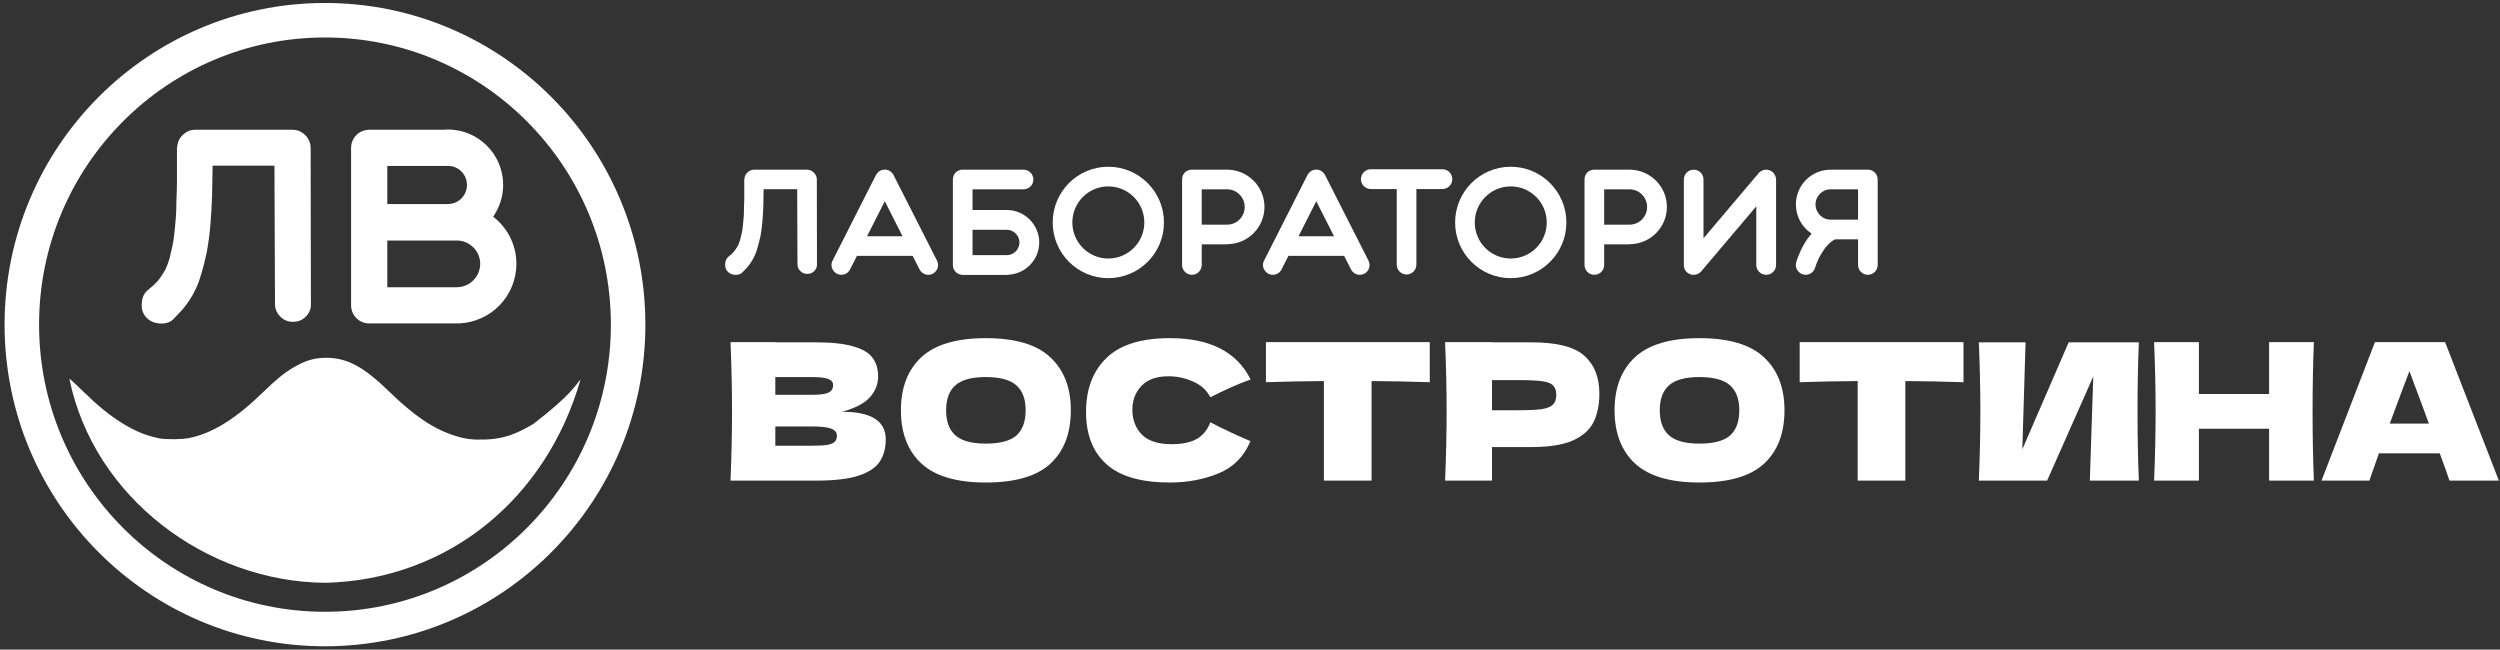
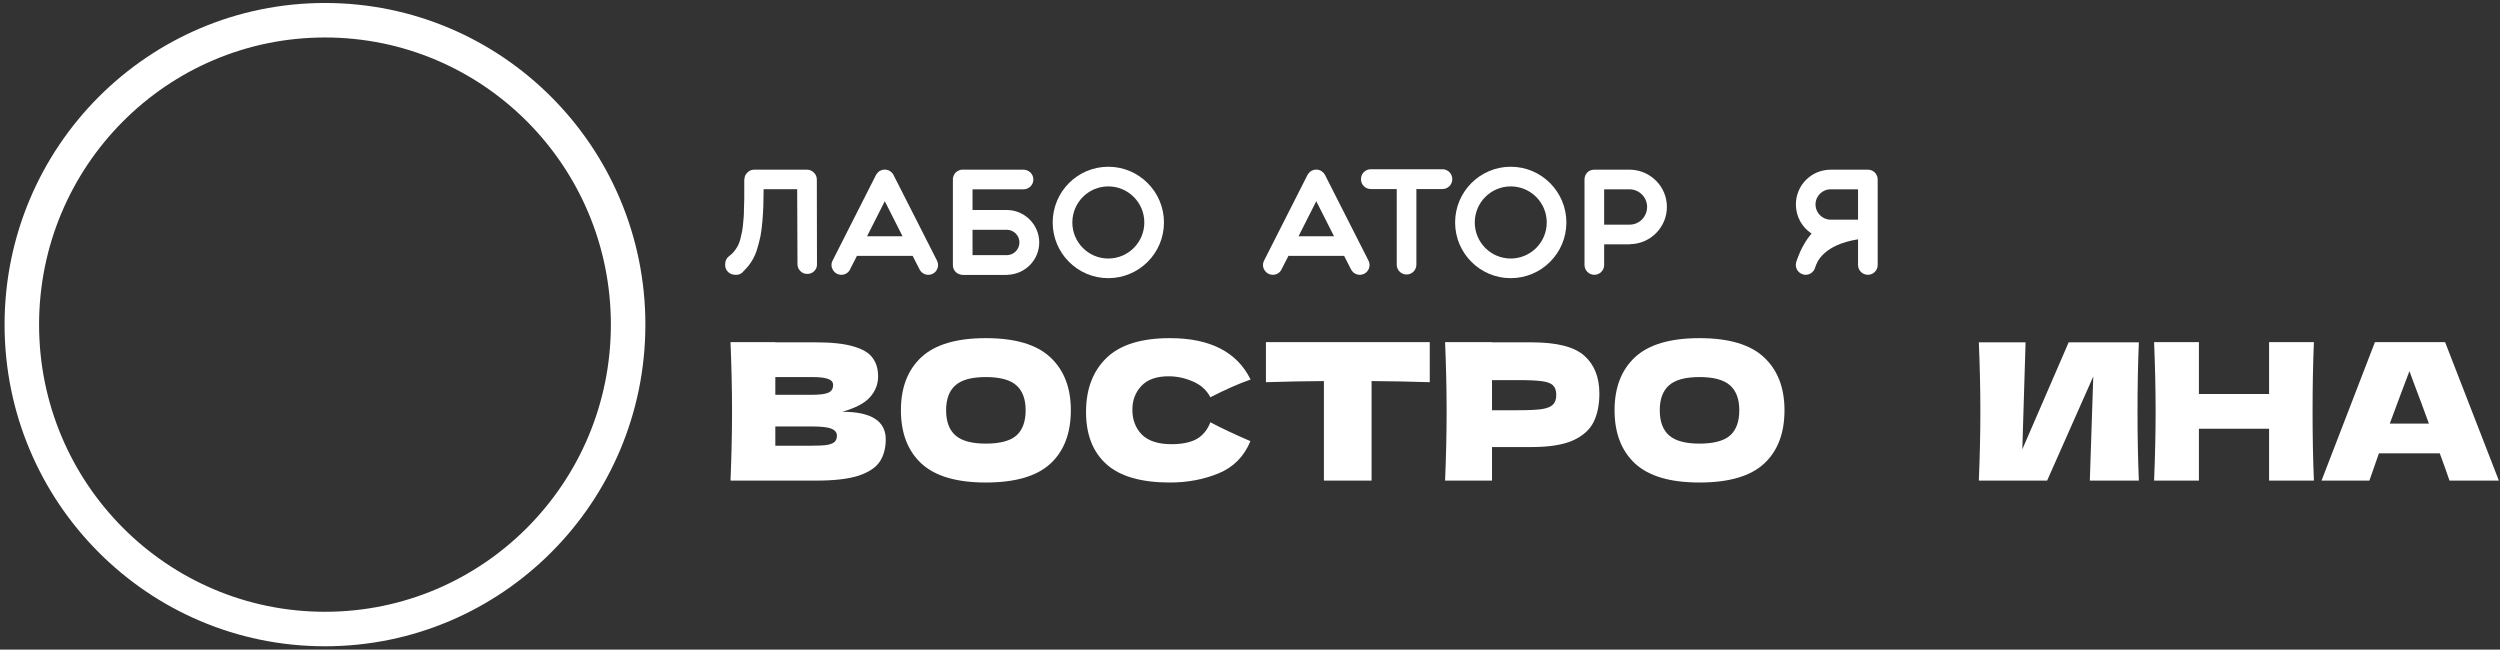
<svg xmlns="http://www.w3.org/2000/svg" width="254" height="66" viewBox="0 0 254 66" fill="none">
  <rect x="0" y="0" width="254" height="66" fill="#333333" stroke="none" />
  <path d="M85.574 41.835C88.519 41.835 89.992 42.772 89.992 44.645C89.992 45.523 89.791 46.272 89.391 46.892C88.99 47.499 88.273 47.977 87.24 48.326C86.207 48.662 84.773 48.83 82.939 48.83H74.22C74.323 46.324 74.375 43.979 74.375 41.796C74.375 39.613 74.323 37.269 74.22 34.763H78.773V34.782H82.9C84.502 34.782 85.761 34.918 86.678 35.189C87.608 35.448 88.261 35.829 88.635 36.332C89.023 36.836 89.216 37.476 89.216 38.251C89.216 39.038 88.939 39.742 88.383 40.362C87.841 40.97 86.904 41.461 85.574 41.835ZM78.773 38.309V40.111H82.493C83.294 40.111 83.849 40.04 84.159 39.898C84.482 39.755 84.644 39.497 84.644 39.123C84.644 38.825 84.476 38.619 84.14 38.502C83.817 38.373 83.268 38.309 82.493 38.309H78.773ZM82.493 45.284C83.165 45.284 83.675 45.258 84.024 45.206C84.385 45.142 84.644 45.038 84.799 44.896C84.954 44.741 85.031 44.535 85.031 44.276C85.031 43.941 84.844 43.702 84.469 43.559C84.108 43.404 83.449 43.327 82.493 43.327H78.773V45.284H82.493Z" fill="white" />
  <path d="M100.155 49.023C97.197 49.023 95.02 48.384 93.626 47.105C92.23 45.813 91.533 44.005 91.533 41.68C91.533 39.381 92.224 37.585 93.606 36.294C95.001 35.002 97.184 34.356 100.155 34.356C103.139 34.356 105.322 35.002 106.704 36.294C108.099 37.585 108.797 39.381 108.797 41.68C108.797 44.018 108.105 45.826 106.723 47.105C105.341 48.384 103.152 49.023 100.155 49.023ZM100.155 45.071C101.589 45.071 102.622 44.8 103.255 44.257C103.888 43.702 104.205 42.843 104.205 41.68C104.205 40.543 103.888 39.697 103.255 39.142C102.622 38.586 101.589 38.309 100.155 38.309C98.734 38.309 97.707 38.586 97.074 39.142C96.441 39.697 96.125 40.543 96.125 41.68C96.125 42.83 96.441 43.682 97.074 44.238C97.707 44.793 98.734 45.071 100.155 45.071Z" fill="white" />
  <path d="M118.866 49.023C115.947 49.023 113.796 48.403 112.414 47.163C111.032 45.923 110.341 44.154 110.341 41.854C110.341 39.542 111.032 37.715 112.414 36.371C113.796 35.028 115.947 34.356 118.866 34.356C122.948 34.356 125.68 35.758 127.062 38.561C125.899 38.961 124.537 39.562 122.974 40.362C122.599 39.639 122.005 39.103 121.191 38.754C120.39 38.406 119.57 38.231 118.73 38.231C117.49 38.231 116.567 38.561 115.96 39.219C115.353 39.865 115.049 40.666 115.049 41.622C115.049 42.655 115.372 43.501 116.018 44.16C116.677 44.806 117.678 45.129 119.021 45.129C120.093 45.129 120.946 44.955 121.579 44.606C122.212 44.244 122.677 43.676 122.974 42.901C124.033 43.469 125.389 44.108 127.043 44.819C126.397 46.382 125.318 47.473 123.807 48.093C122.296 48.713 120.649 49.023 118.866 49.023Z" fill="white" />
  <path d="M145.263 38.832C143.235 38.767 141.265 38.728 139.353 38.716V48.83H134.509V38.716C132.585 38.728 130.621 38.767 128.619 38.832V34.763H145.263V38.832Z" fill="white" />
  <path d="M155.618 34.782C158.189 34.782 159.978 35.241 160.985 36.158C161.993 37.062 162.496 38.341 162.496 39.994C162.496 41.131 162.296 42.1 161.896 42.901C161.495 43.689 160.791 44.309 159.784 44.761C158.776 45.2 157.388 45.42 155.618 45.42H151.588V48.83H146.821C146.925 46.324 146.977 43.979 146.977 41.796C146.977 39.613 146.925 37.269 146.821 34.763H151.588V34.782H155.618ZM154.262 41.68C155.334 41.68 156.135 41.641 156.664 41.564C157.207 41.473 157.581 41.318 157.788 41.099C158.008 40.879 158.117 40.556 158.117 40.13C158.117 39.704 158.014 39.387 157.807 39.181C157.614 38.961 157.246 38.812 156.703 38.735C156.173 38.657 155.36 38.619 154.262 38.619H151.588V41.68H154.262Z" fill="white" />
  <path d="M172.662 49.023C169.704 49.023 167.528 48.384 166.133 47.105C164.738 45.813 164.04 44.005 164.04 41.68C164.04 39.381 164.731 37.585 166.113 36.294C167.508 35.002 169.691 34.356 172.662 34.356C175.646 34.356 177.829 35.002 179.211 36.294C180.606 37.585 181.304 39.381 181.304 41.68C181.304 44.018 180.613 45.826 179.231 47.105C177.848 48.384 175.659 49.023 172.662 49.023ZM172.662 45.071C174.096 45.071 175.129 44.8 175.762 44.257C176.395 43.702 176.712 42.843 176.712 41.68C176.712 40.543 176.395 39.697 175.762 39.142C175.129 38.586 174.096 38.309 172.662 38.309C171.241 38.309 170.214 38.586 169.581 39.142C168.949 39.697 168.632 40.543 168.632 41.68C168.632 42.83 168.949 43.682 169.581 44.238C170.214 44.793 171.241 45.071 172.662 45.071Z" fill="white" />
-   <path d="M199.492 38.832C197.464 38.767 195.494 38.728 193.582 38.716V48.83H188.738V38.716C186.814 38.728 184.85 38.767 182.848 38.832V34.763H199.492V38.832Z" fill="white" />
  <path d="M205.798 34.782L205.468 45.652L210.176 34.782H217.307C217.216 36.965 217.171 39.303 217.171 41.796C217.171 44.302 217.216 46.647 217.307 48.83H212.327L212.676 38.251L207.987 48.83H201.05C201.154 46.324 201.205 43.979 201.205 41.796C201.205 39.626 201.154 37.288 201.05 34.782H205.798Z" fill="white" />
  <path d="M235.092 34.763C235.002 36.946 234.957 39.29 234.957 41.796C234.957 44.302 235.002 46.647 235.092 48.83H230.539V43.559H223.409V48.83H218.856C218.959 46.324 219.011 43.979 219.011 41.796C219.011 39.613 218.959 37.269 218.856 34.763H223.409V40.033H230.539V34.763H235.092Z" fill="white" />
  <path d="M248.868 48.83C248.622 48.093 248.293 47.17 247.88 46.059H241.699L240.73 48.83H235.867L241.292 34.763H248.422L253.886 48.83H248.868ZM246.775 43.036C246.284 41.68 245.781 40.324 245.264 38.968L244.799 37.708C244.347 38.883 243.682 40.66 242.803 43.036H246.775Z" fill="white" />
  <path d="M33.017 0.303C50.997 0.303 65.57 14.936 65.57 32.983C65.57 51.029 50.997 65.662 33.017 65.662C15.037 65.662 0.465 51.029 0.465 32.983C0.465 14.936 15.037 0.303 33.017 0.303ZM33.017 3.808C16.976 3.808 3.97 16.868 3.97 32.983C3.97 49.097 16.976 62.157 33.017 62.157C49.058 62.157 62.065 49.097 62.065 32.983C62.065 16.868 49.058 3.808 33.017 3.808Z" fill="white" />
-   <path d="M33.171 36.351C35.238 36.351 36.966 37.273 39.484 39.732C42.101 42.281 44.1 43.623 46.303 44.298C47.315 44.613 48.031 44.695 49.284 44.658C51.049 44.598 52.339 44.178 54.203 43.061C58.148 40.017 58.44 39.135 58.981 38.557C55.532 50.615 45.581 58.894 33.081 59.212C21.019 59.136 9.512 50.566 7.046 38.467C7.543 38.883 8.007 39.342 8.473 39.792C9.93 41.217 11.127 42.191 12.343 42.948C13.719 43.803 14.774 44.238 16.156 44.53C16.811 44.673 18.52 44.65 19.242 44.5C21.618 44.005 23.951 42.551 26.74 39.837C28.03 38.578 28.875 37.888 29.764 37.363C31.017 36.621 31.936 36.351 33.171 36.351Z" fill="white" />
-   <path d="M18.142 31.872L17.593 32.449C17.236 32.778 16.77 32.915 16.166 32.86C15.59 32.805 15.151 32.586 14.821 32.202C14.492 31.817 14.355 31.351 14.41 30.774C14.437 30.198 14.657 29.759 15.068 29.43L15.59 28.991C15.837 28.771 16.084 28.497 16.276 28.222C16.495 27.921 16.66 27.646 16.825 27.344C16.962 27.042 17.099 26.686 17.236 26.219C17.346 25.753 17.428 25.368 17.511 25.012C17.593 24.682 17.675 24.188 17.73 23.584C17.785 22.981 17.84 22.487 17.867 22.102C17.895 21.718 17.922 21.142 17.922 20.401C17.95 19.66 17.977 19.084 17.977 18.645C17.977 18.206 17.977 17.574 17.977 16.724C17.977 15.955 17.977 15.406 17.977 14.995H18.005C18.005 14.473 18.224 14.007 18.636 13.65C18.965 13.348 19.349 13.184 19.816 13.184H29.723C30.217 13.184 30.656 13.376 31.013 13.732C31.369 14.089 31.562 14.528 31.562 15.022L31.589 30.884C31.616 31.378 31.424 31.817 31.068 32.174C30.711 32.531 30.272 32.696 29.778 32.696C29.256 32.696 28.845 32.531 28.488 32.174C28.131 31.817 27.939 31.406 27.939 30.884L27.884 16.833H21.6C21.572 18.096 21.572 19.111 21.545 19.962C21.517 20.785 21.462 21.718 21.38 22.789C21.298 23.859 21.161 24.765 21.023 25.56C20.859 26.329 20.667 27.125 20.42 27.921C20.2 28.744 19.871 29.457 19.487 30.116C19.102 30.774 18.663 31.351 18.142 31.872ZM50.106 22.02C51.533 23.118 52.466 24.847 52.466 26.795C52.466 30.088 49.859 32.751 46.594 32.86C46.539 32.86 46.456 32.86 46.401 32.86H37.51C36.495 32.86 35.671 32.037 35.671 31.021V15.022C35.671 14.007 36.495 13.184 37.51 13.184H45.194C45.304 13.156 45.386 13.156 45.496 13.156C48.597 13.156 51.122 15.681 51.122 18.782C51.122 19.989 50.737 21.087 50.106 22.02ZM45.496 16.861H39.349V20.73H45.468H45.496C46.566 20.73 47.444 19.88 47.444 18.782C47.444 17.794 46.676 16.943 45.688 16.861C45.633 16.861 45.551 16.861 45.496 16.861ZM46.401 29.183C47.719 29.183 48.789 28.113 48.789 26.795C48.789 25.506 47.719 24.435 46.401 24.435H45.496H45.468H39.349V29.183H46.401Z" fill="white" />
  <path d="M75.707 27.383L75.409 27.695C75.215 27.874 74.962 27.949 74.634 27.919C74.322 27.889 74.083 27.77 73.905 27.561C73.726 27.353 73.651 27.1 73.681 26.787C73.696 26.474 73.815 26.236 74.039 26.057L74.322 25.819C74.456 25.7 74.59 25.551 74.694 25.402C74.813 25.238 74.903 25.089 74.992 24.925C75.066 24.761 75.141 24.568 75.215 24.314C75.275 24.061 75.32 23.853 75.364 23.659C75.409 23.48 75.454 23.212 75.483 22.885C75.513 22.557 75.543 22.289 75.558 22.08C75.573 21.872 75.588 21.559 75.588 21.157C75.603 20.755 75.617 20.442 75.617 20.204C75.617 19.965 75.617 19.623 75.617 19.161C75.617 18.744 75.617 18.446 75.617 18.223H75.632C75.632 17.94 75.751 17.686 75.975 17.493C76.154 17.329 76.362 17.24 76.615 17.24H81.992C82.26 17.24 82.499 17.344 82.692 17.538C82.886 17.731 82.99 17.97 82.99 18.238L83.005 26.846C83.02 27.114 82.916 27.353 82.722 27.547C82.528 27.74 82.29 27.829 82.022 27.829C81.739 27.829 81.516 27.74 81.322 27.547C81.128 27.353 81.024 27.129 81.024 26.846L80.994 19.221H77.584C77.569 19.906 77.569 20.457 77.554 20.919C77.539 21.365 77.509 21.872 77.464 22.453C77.42 23.034 77.345 23.525 77.271 23.957C77.181 24.374 77.077 24.806 76.943 25.238C76.824 25.685 76.645 26.072 76.437 26.429C76.228 26.787 75.99 27.1 75.707 27.383Z" fill="white" />
  <path d="M95.197 26.474C95.45 26.966 95.257 27.561 94.765 27.815C94.274 28.068 93.663 27.859 93.425 27.368L92.725 25.997H87.065L86.365 27.368C86.201 27.725 85.844 27.919 85.486 27.919C84.741 27.919 84.25 27.129 84.593 26.474L89.001 17.776C89.016 17.761 89.016 17.746 89.031 17.731C89.031 17.716 89.046 17.716 89.046 17.701C89.091 17.642 89.135 17.582 89.195 17.523C89.195 17.508 89.21 17.508 89.225 17.493C89.24 17.478 89.254 17.463 89.269 17.448C89.284 17.448 89.299 17.433 89.314 17.418C89.329 17.404 89.344 17.404 89.344 17.389C89.418 17.344 89.493 17.314 89.567 17.284C89.582 17.284 89.582 17.284 89.597 17.284C89.612 17.269 89.642 17.269 89.656 17.255C89.686 17.255 89.701 17.255 89.716 17.255C89.731 17.24 89.746 17.24 89.761 17.24C89.805 17.24 89.85 17.24 89.88 17.24C89.895 17.225 89.895 17.225 89.895 17.225L89.91 17.24C89.939 17.24 89.984 17.24 90.014 17.24C90.014 17.24 90.029 17.24 90.044 17.24C90.074 17.255 90.103 17.255 90.148 17.269H90.163C90.193 17.284 90.237 17.284 90.267 17.299C90.282 17.314 90.297 17.314 90.297 17.314C90.312 17.329 90.327 17.329 90.342 17.344C90.356 17.344 90.371 17.344 90.371 17.359C90.386 17.359 90.401 17.374 90.401 17.374C90.431 17.389 90.461 17.404 90.491 17.433C90.625 17.538 90.729 17.657 90.803 17.806C90.788 17.806 90.788 17.791 90.788 17.791L95.197 26.474ZM88.093 24.002H91.697L89.895 20.442L88.093 24.002Z" fill="white" />
  <path d="M102.294 21.336C104.096 21.336 105.586 22.825 105.586 24.627C105.586 26.415 104.156 27.859 102.383 27.919C102.354 27.919 102.324 27.934 102.294 27.934H97.811C97.707 27.934 97.602 27.904 97.513 27.874C97.096 27.755 96.813 27.383 96.813 26.921V18.238C96.813 17.791 97.096 17.404 97.513 17.284C97.543 17.269 97.573 17.269 97.602 17.255C97.662 17.24 97.736 17.24 97.811 17.24H103.977C104.543 17.24 104.99 17.686 104.99 18.238C104.99 18.789 104.543 19.235 103.977 19.235H98.809V21.336H102.294ZM102.294 25.923C102.994 25.923 103.575 25.342 103.575 24.627C103.575 23.927 102.994 23.346 102.294 23.346H98.809V25.923H102.294Z" fill="white" />
  <path d="M112.614 16.942C115.727 16.942 118.259 19.489 118.259 22.602C118.259 25.729 115.727 28.261 112.599 28.261C109.486 28.261 106.954 25.729 106.954 22.602C106.954 19.474 109.486 16.942 112.599 16.942C112.614 16.942 112.614 16.942 112.614 16.942ZM112.599 26.266C114.624 26.266 116.263 24.627 116.263 22.602C116.263 20.576 114.624 18.938 112.599 18.938C110.588 18.938 108.95 20.576 108.95 22.602C108.95 24.627 110.588 26.266 112.599 26.266Z" fill="white" />
-   <path d="M124.777 17.24C126.817 17.299 128.47 18.967 128.47 21.023C128.47 23.078 126.817 24.761 124.777 24.806C124.747 24.821 124.702 24.821 124.672 24.821H122.096V26.921C122.096 27.472 121.649 27.919 121.098 27.919C120.547 27.919 120.1 27.472 120.1 26.921V18.238C120.1 17.82 120.338 17.463 120.695 17.314C120.815 17.269 120.949 17.24 121.098 17.24H124.672C124.702 17.24 124.747 17.24 124.777 17.24ZM124.672 22.825C125.67 22.825 126.46 22.021 126.46 21.023C126.46 20.04 125.655 19.235 124.672 19.235H122.096V22.825H124.672Z" fill="white" />
  <path d="M139.036 26.474C139.289 26.966 139.096 27.561 138.604 27.815C138.113 28.068 137.502 27.859 137.264 27.368L136.564 25.997H130.904L130.204 27.368C130.04 27.725 129.683 27.919 129.325 27.919C128.58 27.919 128.089 27.129 128.432 26.474L132.84 17.776C132.855 17.761 132.855 17.746 132.87 17.731C132.87 17.716 132.885 17.716 132.885 17.701C132.93 17.642 132.974 17.582 133.034 17.523C133.034 17.508 133.049 17.508 133.064 17.493C133.079 17.478 133.093 17.463 133.108 17.448C133.123 17.448 133.138 17.433 133.153 17.418C133.168 17.404 133.183 17.404 133.183 17.389C133.257 17.344 133.332 17.314 133.406 17.284C133.421 17.284 133.421 17.284 133.436 17.284C133.451 17.269 133.481 17.269 133.496 17.255C133.525 17.255 133.54 17.255 133.555 17.255C133.57 17.24 133.585 17.24 133.6 17.24C133.645 17.24 133.689 17.24 133.719 17.24C133.734 17.225 133.734 17.225 133.734 17.225L133.749 17.24C133.779 17.24 133.823 17.24 133.853 17.24C133.853 17.24 133.868 17.24 133.883 17.24C133.913 17.255 133.942 17.255 133.987 17.269H134.002C134.032 17.284 134.076 17.284 134.106 17.299C134.121 17.314 134.136 17.314 134.136 17.314C134.151 17.329 134.166 17.329 134.181 17.344C134.196 17.344 134.21 17.344 134.21 17.359C134.225 17.359 134.24 17.374 134.24 17.374C134.27 17.389 134.3 17.404 134.33 17.433C134.464 17.538 134.568 17.657 134.642 17.806C134.628 17.806 134.628 17.791 134.628 17.791L139.036 26.474ZM131.932 24.002H135.536L133.734 20.442L131.932 24.002Z" fill="white" />
  <path d="M146.555 17.195C147.106 17.195 147.553 17.642 147.553 18.208C147.553 18.759 147.106 19.206 146.555 19.206H143.904V26.891C143.904 27.442 143.457 27.889 142.906 27.889C142.355 27.889 141.908 27.442 141.908 26.891V19.206H139.272C138.721 19.206 138.274 18.759 138.274 18.208C138.274 17.642 138.721 17.195 139.272 17.195H146.555Z" fill="white" />
  <path d="M153.5 16.942C156.613 16.942 159.145 19.489 159.145 22.602C159.145 25.729 156.613 28.261 153.485 28.261C150.372 28.261 147.84 25.729 147.84 22.602C147.84 19.474 150.372 16.942 153.485 16.942C153.5 16.942 153.5 16.942 153.5 16.942ZM153.485 26.266C155.511 26.266 157.149 24.627 157.149 22.602C157.149 20.576 155.511 18.938 153.485 18.938C151.475 18.938 149.836 20.576 149.836 22.602C149.836 24.627 151.475 26.266 153.485 26.266Z" fill="white" />
  <path d="M165.663 17.24C167.703 17.299 169.357 18.967 169.357 21.023C169.357 23.078 167.703 24.761 165.663 24.806C165.633 24.821 165.588 24.821 165.559 24.821H162.982V26.921C162.982 27.472 162.535 27.919 161.984 27.919C161.433 27.919 160.986 27.472 160.986 26.921V18.238C160.986 17.82 161.224 17.463 161.582 17.314C161.701 17.269 161.835 17.24 161.984 17.24H165.559C165.588 17.24 165.633 17.24 165.663 17.24ZM165.559 22.825C166.557 22.825 167.346 22.021 167.346 21.023C167.346 20.04 166.542 19.235 165.559 19.235H162.982V22.825H165.559Z" fill="white" />
-   <path d="M180.449 18.238V26.921C180.449 27.472 180.002 27.919 179.451 27.919C178.885 27.919 178.438 27.472 178.438 26.921V20.963L172.838 27.576C172.987 27.398 172.987 27.398 172.838 27.576C172.823 27.576 172.823 27.591 172.823 27.591C172.734 27.695 172.615 27.77 172.495 27.829C172.361 27.889 172.212 27.919 172.078 27.919C172.049 27.919 172.019 27.919 171.989 27.919C171.974 27.919 171.974 27.919 171.974 27.919C171.885 27.919 171.795 27.889 171.721 27.859H171.706C171.691 27.859 171.691 27.859 171.691 27.859V27.844C171.661 27.829 171.617 27.815 171.587 27.8C171.572 27.8 171.572 27.8 171.572 27.8V27.785C171.512 27.755 171.468 27.725 171.423 27.695C171.408 27.68 171.393 27.666 171.378 27.651C171.289 27.561 171.229 27.472 171.17 27.368C171.11 27.234 171.08 27.085 171.08 26.951V26.936C171.08 26.936 171.08 26.936 171.08 26.921V18.238C171.08 17.686 171.527 17.24 172.078 17.24C172.629 17.24 173.076 17.686 173.076 18.238V24.21L178.676 17.597C178.691 17.582 178.706 17.567 178.706 17.552C178.796 17.463 178.915 17.374 179.034 17.329C179.138 17.269 179.257 17.255 179.377 17.24C179.391 17.24 179.421 17.24 179.451 17.24C179.659 17.24 179.868 17.314 180.032 17.433C180.047 17.448 180.062 17.448 180.077 17.463C180.077 17.463 180.077 17.463 180.091 17.478C180.196 17.567 180.285 17.686 180.345 17.806C180.404 17.94 180.449 18.089 180.449 18.238Z" fill="white" />
-   <path d="M190.728 17.94C190.758 18.044 190.773 18.133 190.773 18.238V26.921C190.773 27.472 190.326 27.919 189.775 27.919C189.224 27.919 188.777 27.472 188.777 26.921V24.314H186.453C185.321 24.866 184.591 26.563 184.413 27.204C184.279 27.636 183.891 27.919 183.459 27.919C183.355 27.919 183.266 27.904 183.176 27.874C182.655 27.725 182.342 27.174 182.491 26.653C182.506 26.608 182.73 25.819 183.236 24.91C183.489 24.463 183.757 24.076 184.055 23.733C183.087 23.093 182.462 22.006 182.462 20.77C182.462 18.818 184.04 17.24 185.992 17.24H189.775C190.221 17.24 190.594 17.523 190.713 17.91C190.728 17.91 190.728 17.925 190.728 17.925C190.728 17.94 190.728 17.94 190.728 17.94ZM188.777 22.319V19.235H185.992C185.143 19.235 184.457 19.921 184.457 20.77C184.457 21.619 185.143 22.319 185.992 22.319H188.777Z" fill="white" />
+   <path d="M190.728 17.94C190.758 18.044 190.773 18.133 190.773 18.238V26.921C190.773 27.472 190.326 27.919 189.775 27.919C189.224 27.919 188.777 27.472 188.777 26.921V24.314C185.321 24.866 184.591 26.563 184.413 27.204C184.279 27.636 183.891 27.919 183.459 27.919C183.355 27.919 183.266 27.904 183.176 27.874C182.655 27.725 182.342 27.174 182.491 26.653C182.506 26.608 182.73 25.819 183.236 24.91C183.489 24.463 183.757 24.076 184.055 23.733C183.087 23.093 182.462 22.006 182.462 20.77C182.462 18.818 184.04 17.24 185.992 17.24H189.775C190.221 17.24 190.594 17.523 190.713 17.91C190.728 17.91 190.728 17.925 190.728 17.925C190.728 17.94 190.728 17.94 190.728 17.94ZM188.777 22.319V19.235H185.992C185.143 19.235 184.457 19.921 184.457 20.77C184.457 21.619 185.143 22.319 185.992 22.319H188.777Z" fill="white" />
</svg>